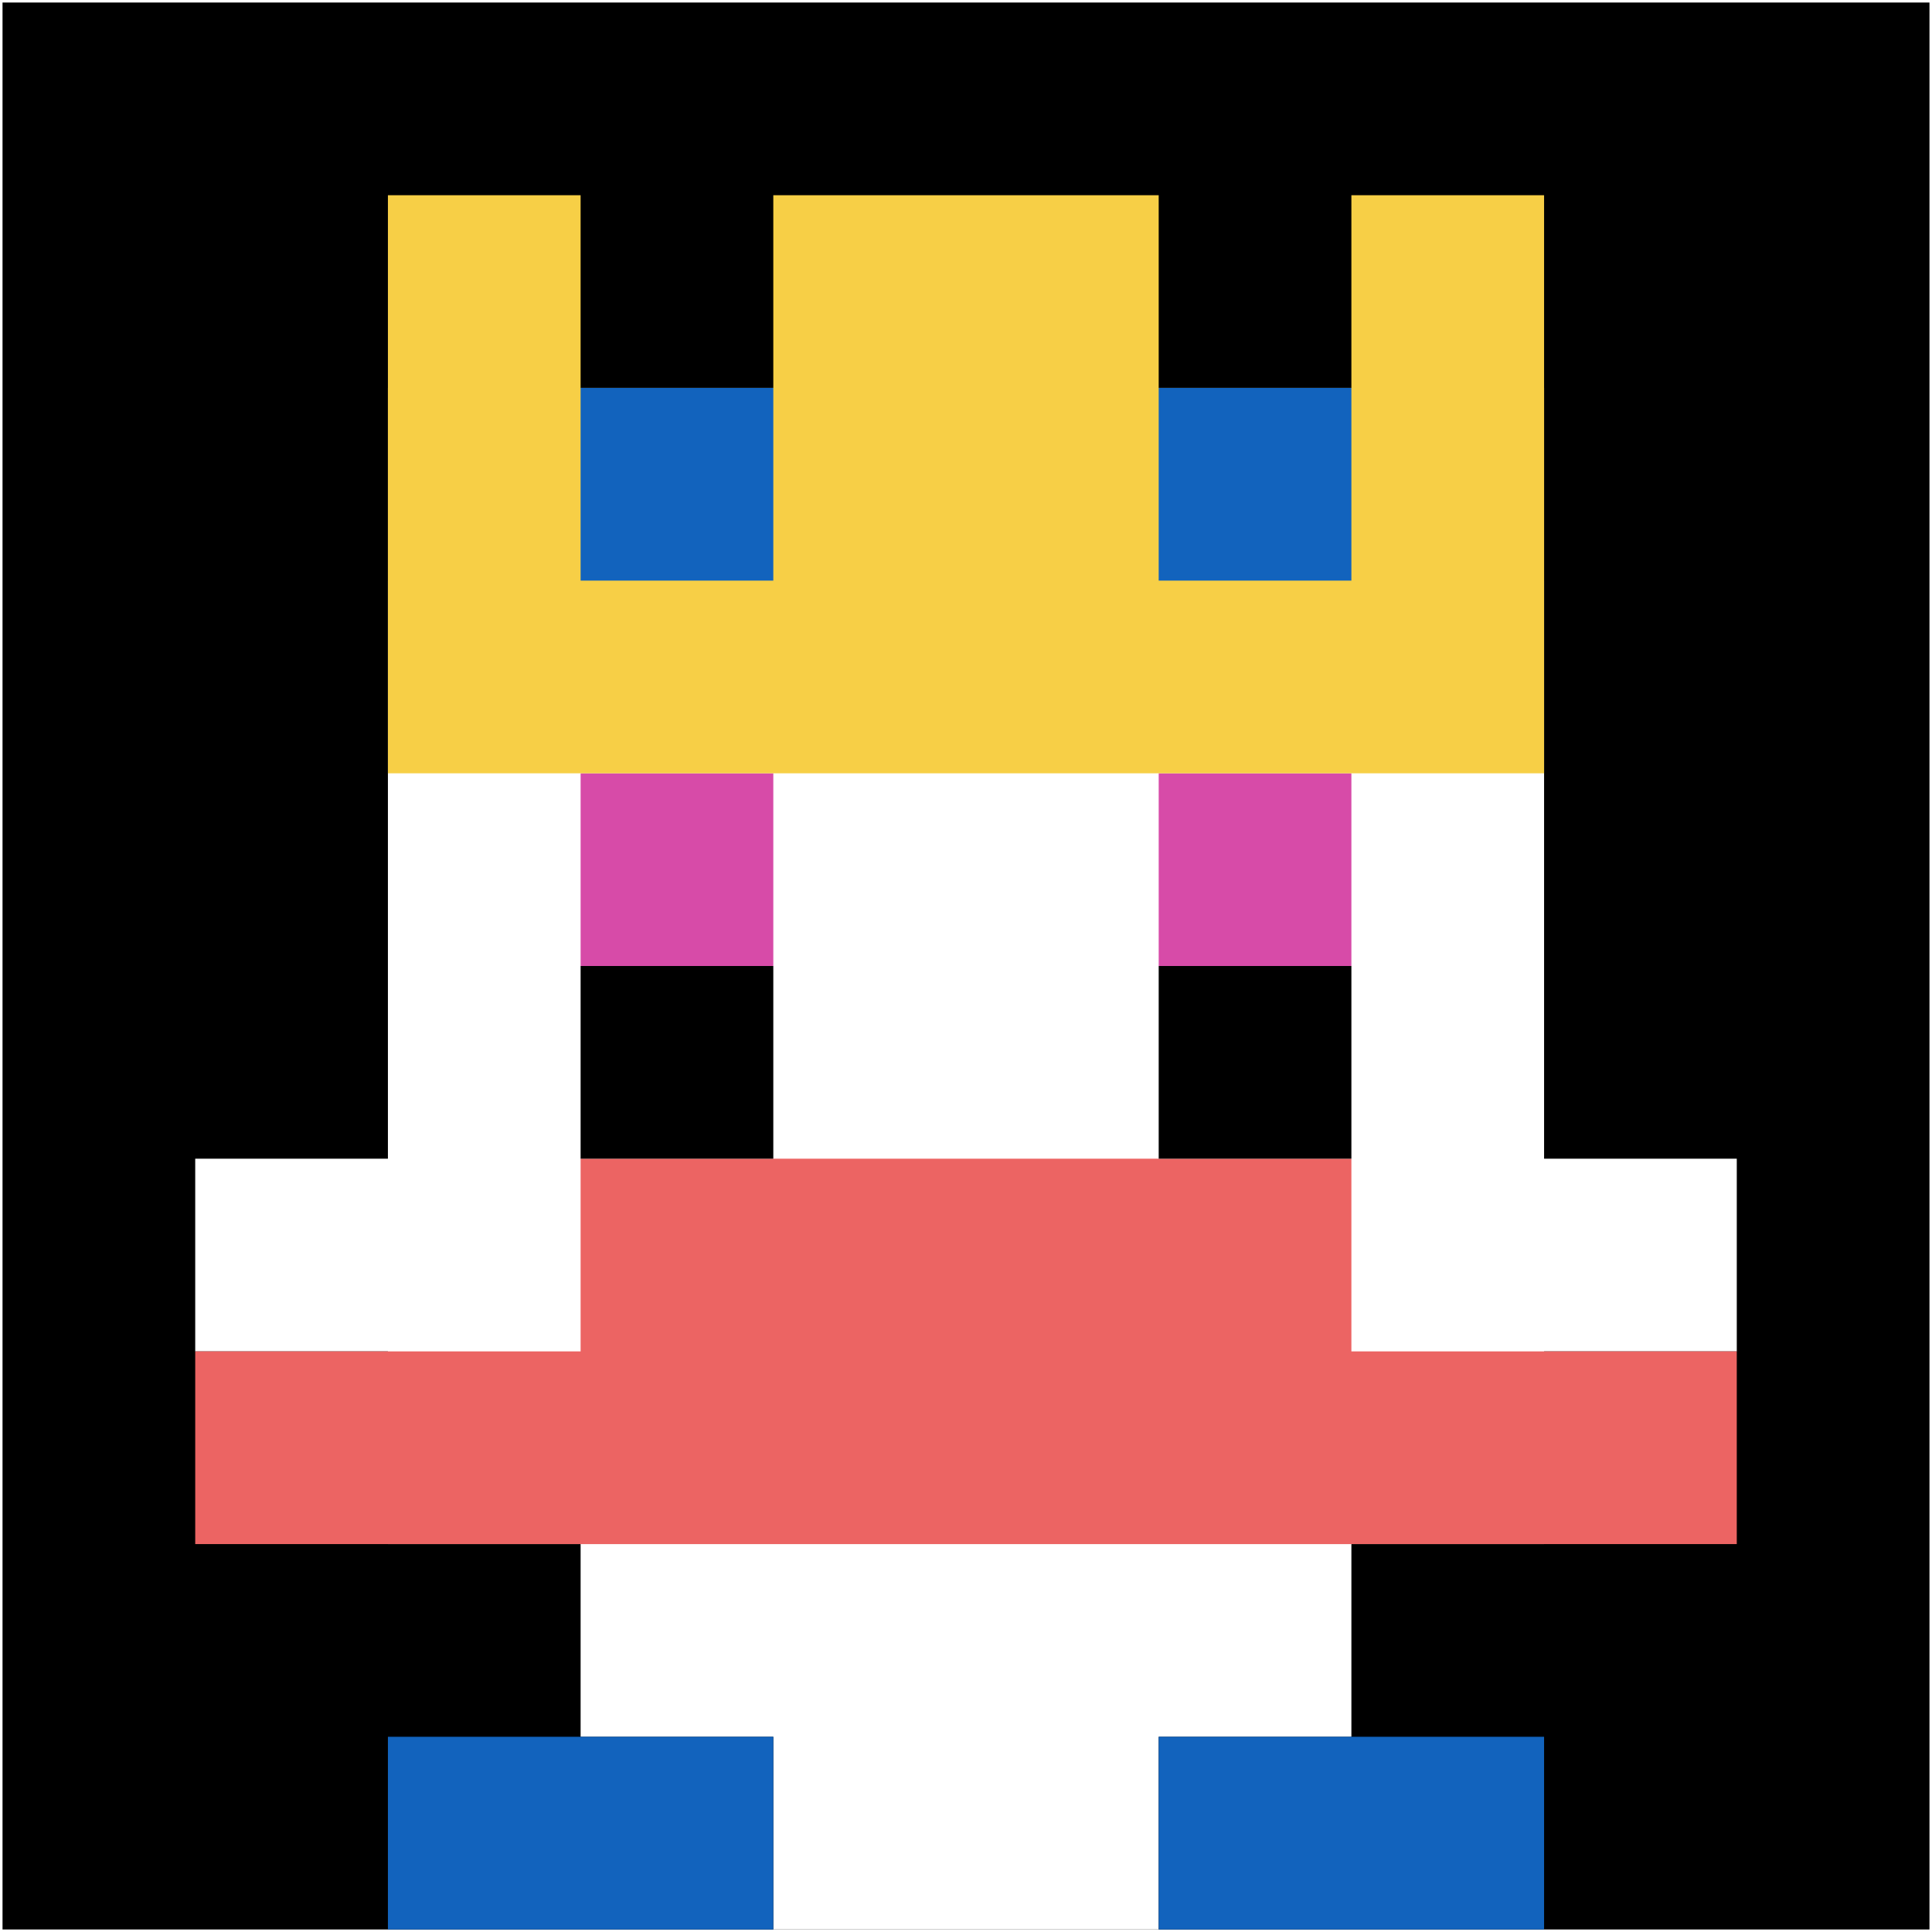
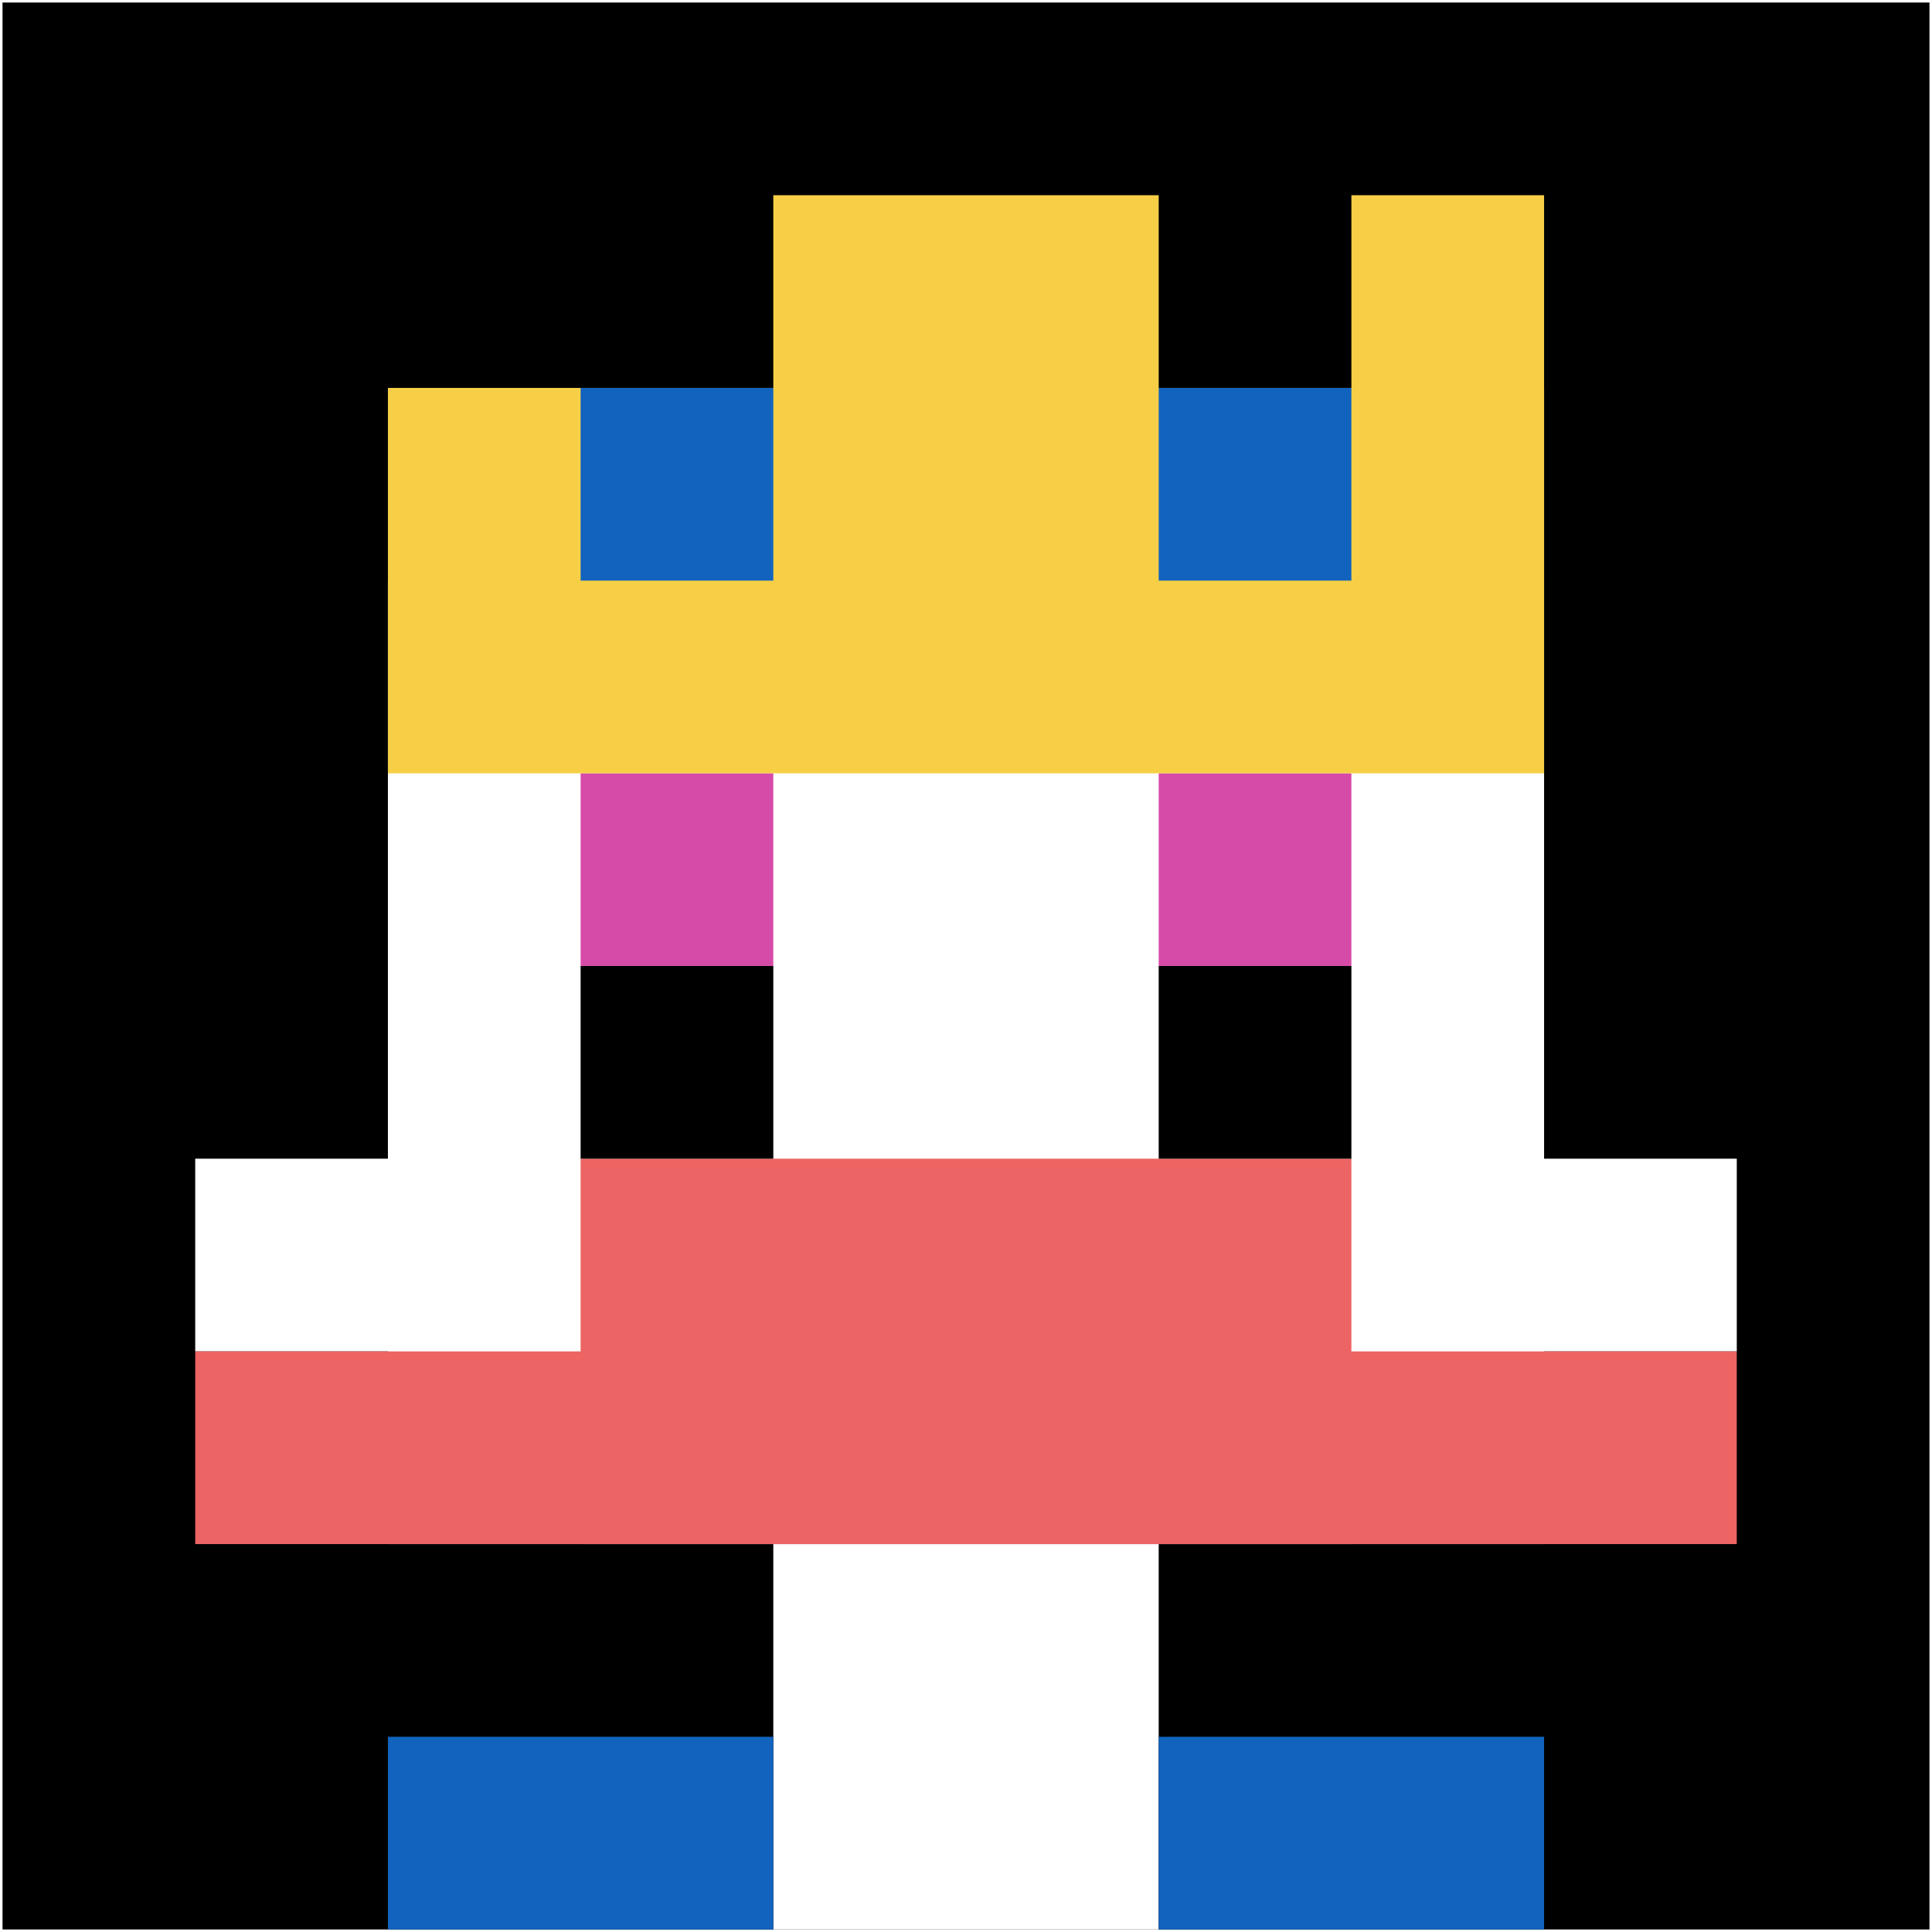
<svg xmlns="http://www.w3.org/2000/svg" version="1.1" width="765" height="765">
  <title>'goose-pfp-455090' by Dmitri Cherniak</title>
  <desc>seed=455090
backgroundColor=#ffffff
padding=73
innerPadding=1
timeout=500
dimension=1
border=false
Save=function(){return n.handleSave()}
frame=145

Rendered at Wed Oct 04 2023 12:54:28 GMT+0800 (中国标准时间)
Generated in 1ms
</desc>
  <defs />
-   <rect width="100%" height="100%" fill="#ffffff" />
  <g>
    <g id="0-0">
      <rect x="1" y="1" height="763" width="763" fill="#000000" />
      <g>
-         <rect id="1-1-3-2-4-7" x="229.9" y="153.6" width="305.2" height="534.1" fill="#ffffff" />
        <rect id="1-1-2-3-6-5" x="153.6" y="229.9" width="457.8" height="381.5" fill="#ffffff" />
        <rect id="1-1-4-8-2-2" x="306.2" y="611.4" width="152.6" height="152.6" fill="#ffffff" />
        <rect id="1-1-1-6-8-1" x="77.3" y="458.8" width="610.4" height="76.3" fill="#ffffff" />
        <rect id="1-1-1-7-8-1" x="77.3" y="535.1" width="610.4" height="76.3" fill="#EC6463" />
        <rect id="1-1-3-6-4-2" x="229.9" y="458.8" width="305.2" height="152.6" fill="#EC6463" />
        <rect id="1-1-3-4-1-1" x="229.9" y="306.2" width="76.3" height="76.3" fill="#D74BA8" />
        <rect id="1-1-6-4-1-1" x="458.8" y="306.2" width="76.3" height="76.3" fill="#D74BA8" />
        <rect id="1-1-3-5-1-1" x="229.9" y="382.5" width="76.3" height="76.3" fill="#000000" />
        <rect id="1-1-6-5-1-1" x="458.8" y="382.5" width="76.3" height="76.3" fill="#000000" />
-         <rect id="1-1-2-1-1-2" x="153.6" y="77.3" width="76.3" height="152.6" fill="#F7CF46" />
        <rect id="1-1-4-1-2-2" x="306.2" y="77.3" width="152.6" height="152.6" fill="#F7CF46" />
        <rect id="1-1-7-1-1-2" x="535.1" y="77.3" width="76.3" height="152.6" fill="#F7CF46" />
        <rect id="1-1-2-2-6-2" x="153.6" y="153.6" width="457.8" height="152.6" fill="#F7CF46" />
        <rect id="1-1-3-2-1-1" x="229.9" y="153.6" width="76.3" height="76.3" fill="#1263BD" />
        <rect id="1-1-6-2-1-1" x="458.8" y="153.6" width="76.3" height="76.3" fill="#1263BD" />
        <rect id="1-1-2-9-2-1" x="153.6" y="687.7" width="152.6" height="76.3" fill="#1263BD" />
        <rect id="1-1-6-9-2-1" x="458.8" y="687.7" width="152.6" height="76.3" fill="#1263BD" />
      </g>
      <rect x="1" y="1" stroke="white" stroke-width="0" height="763" width="763" fill="none" />
    </g>
  </g>
</svg>